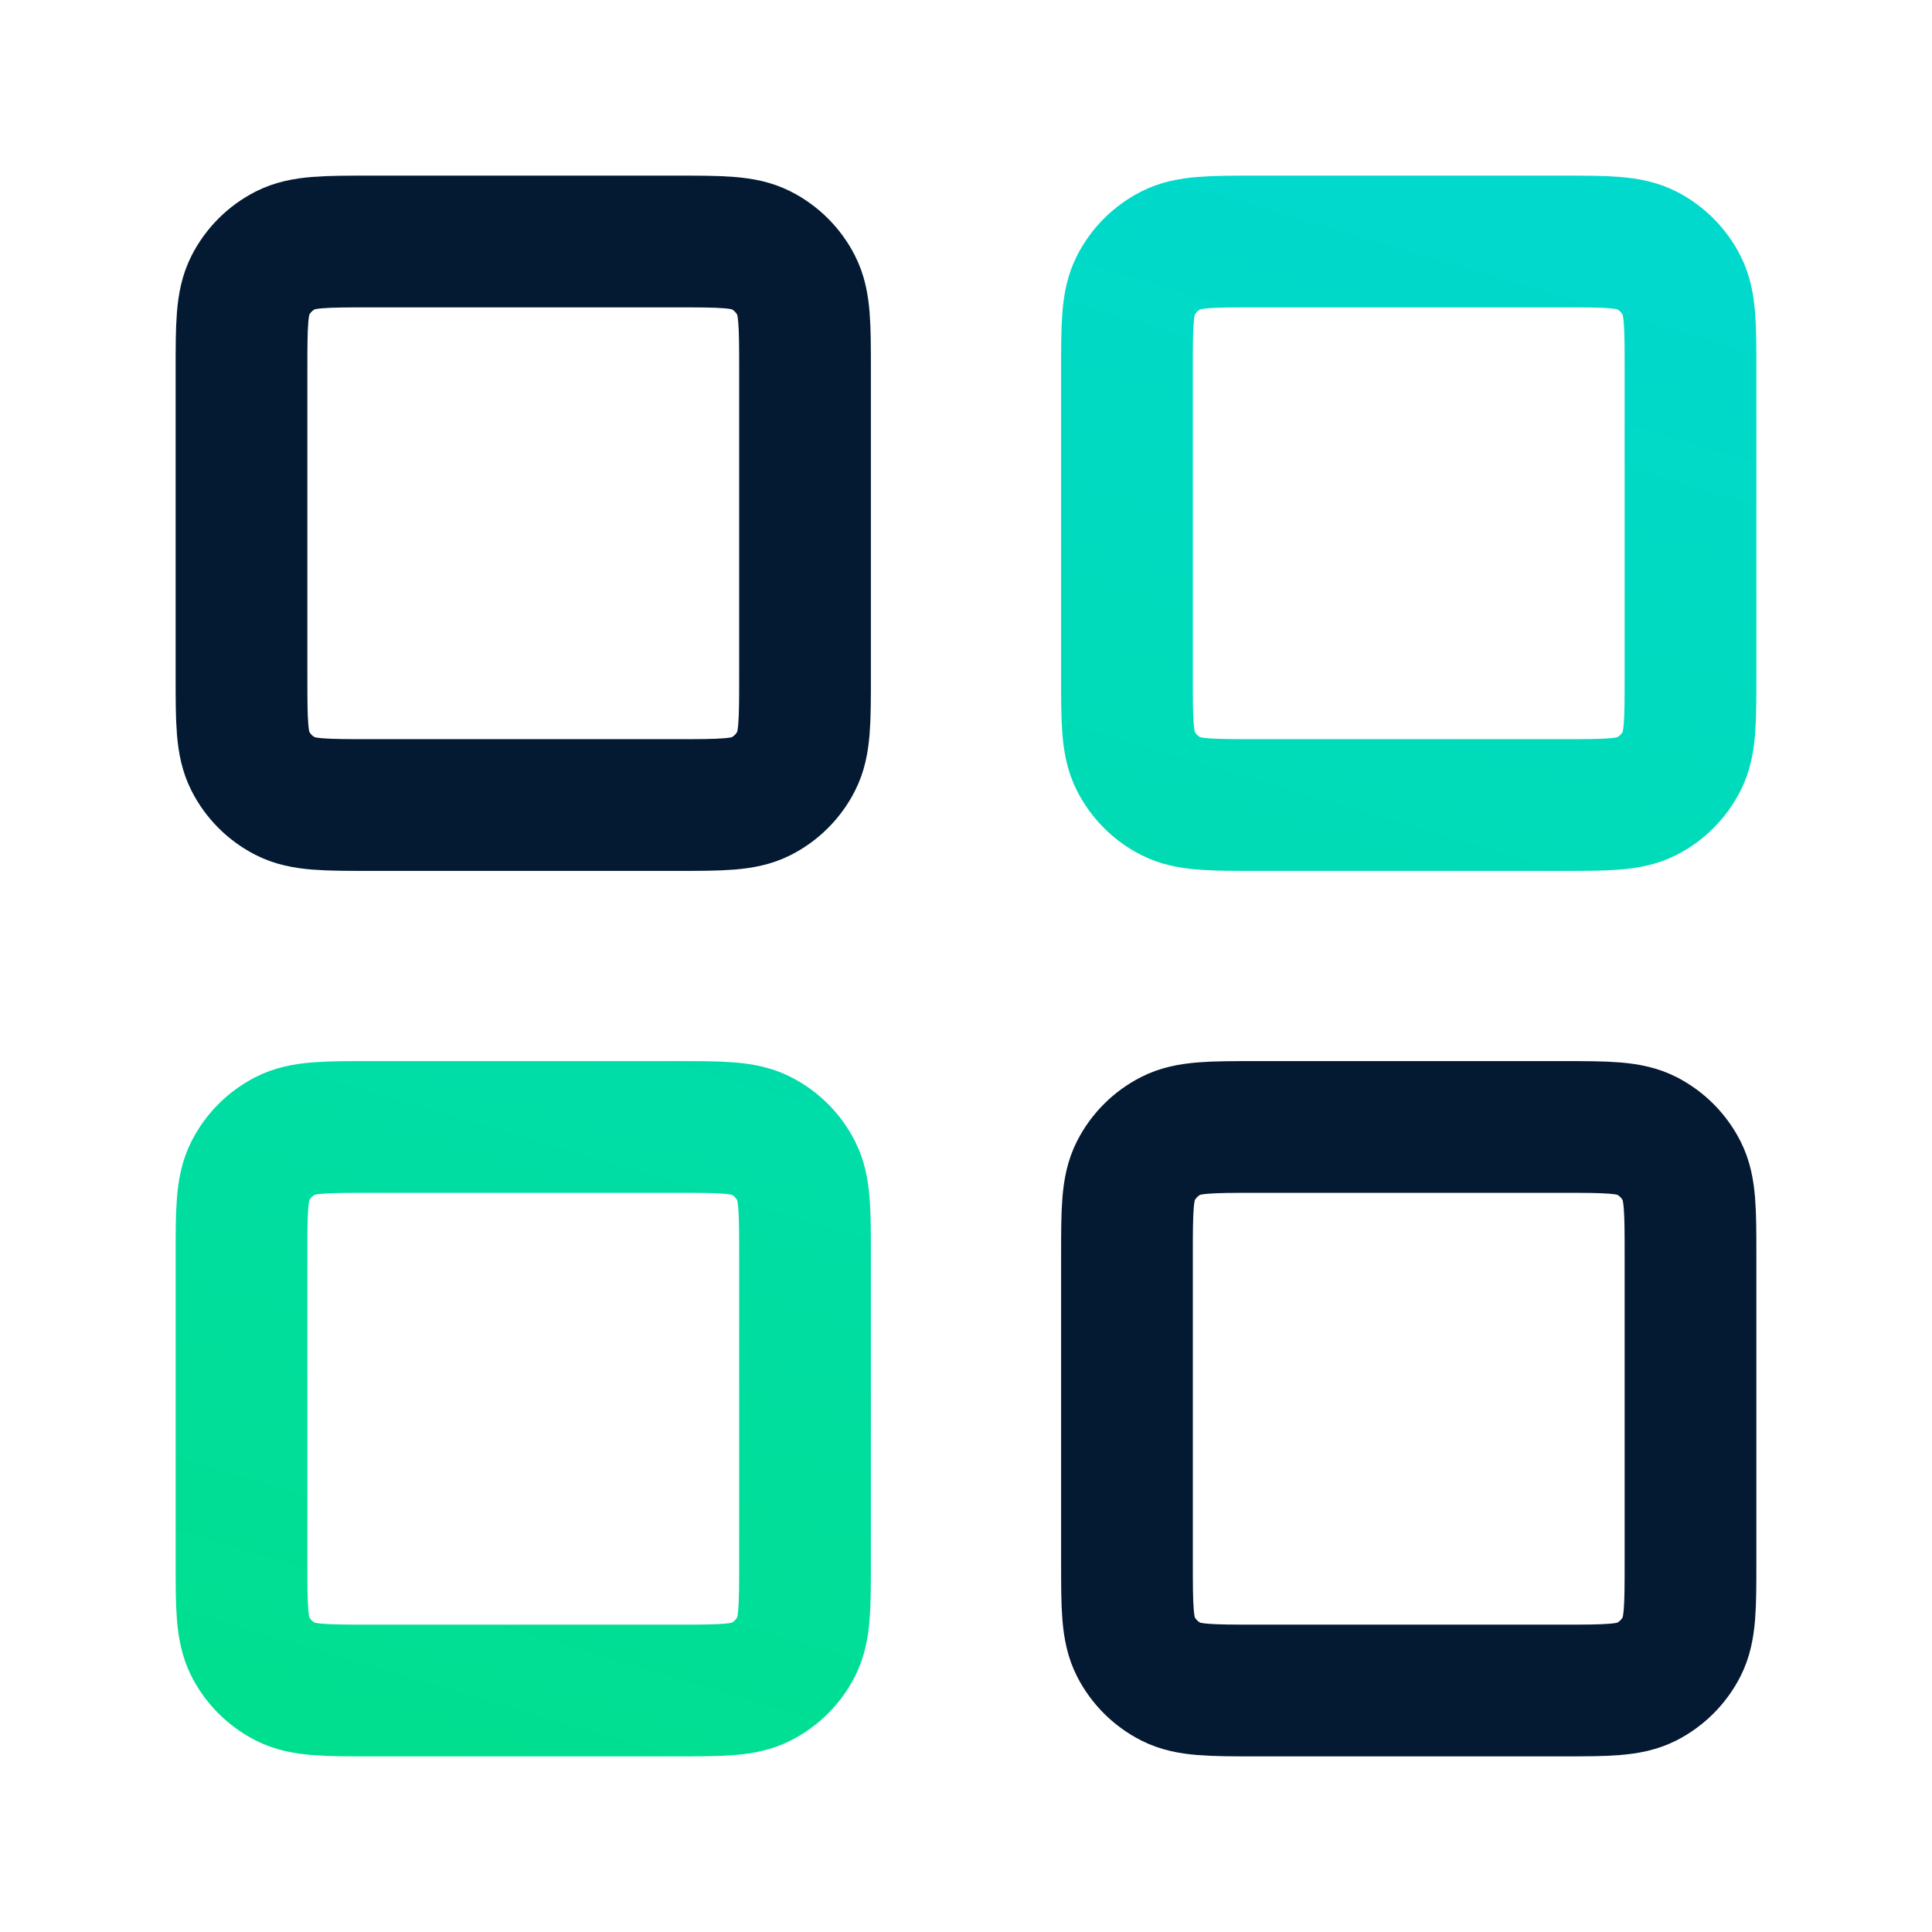
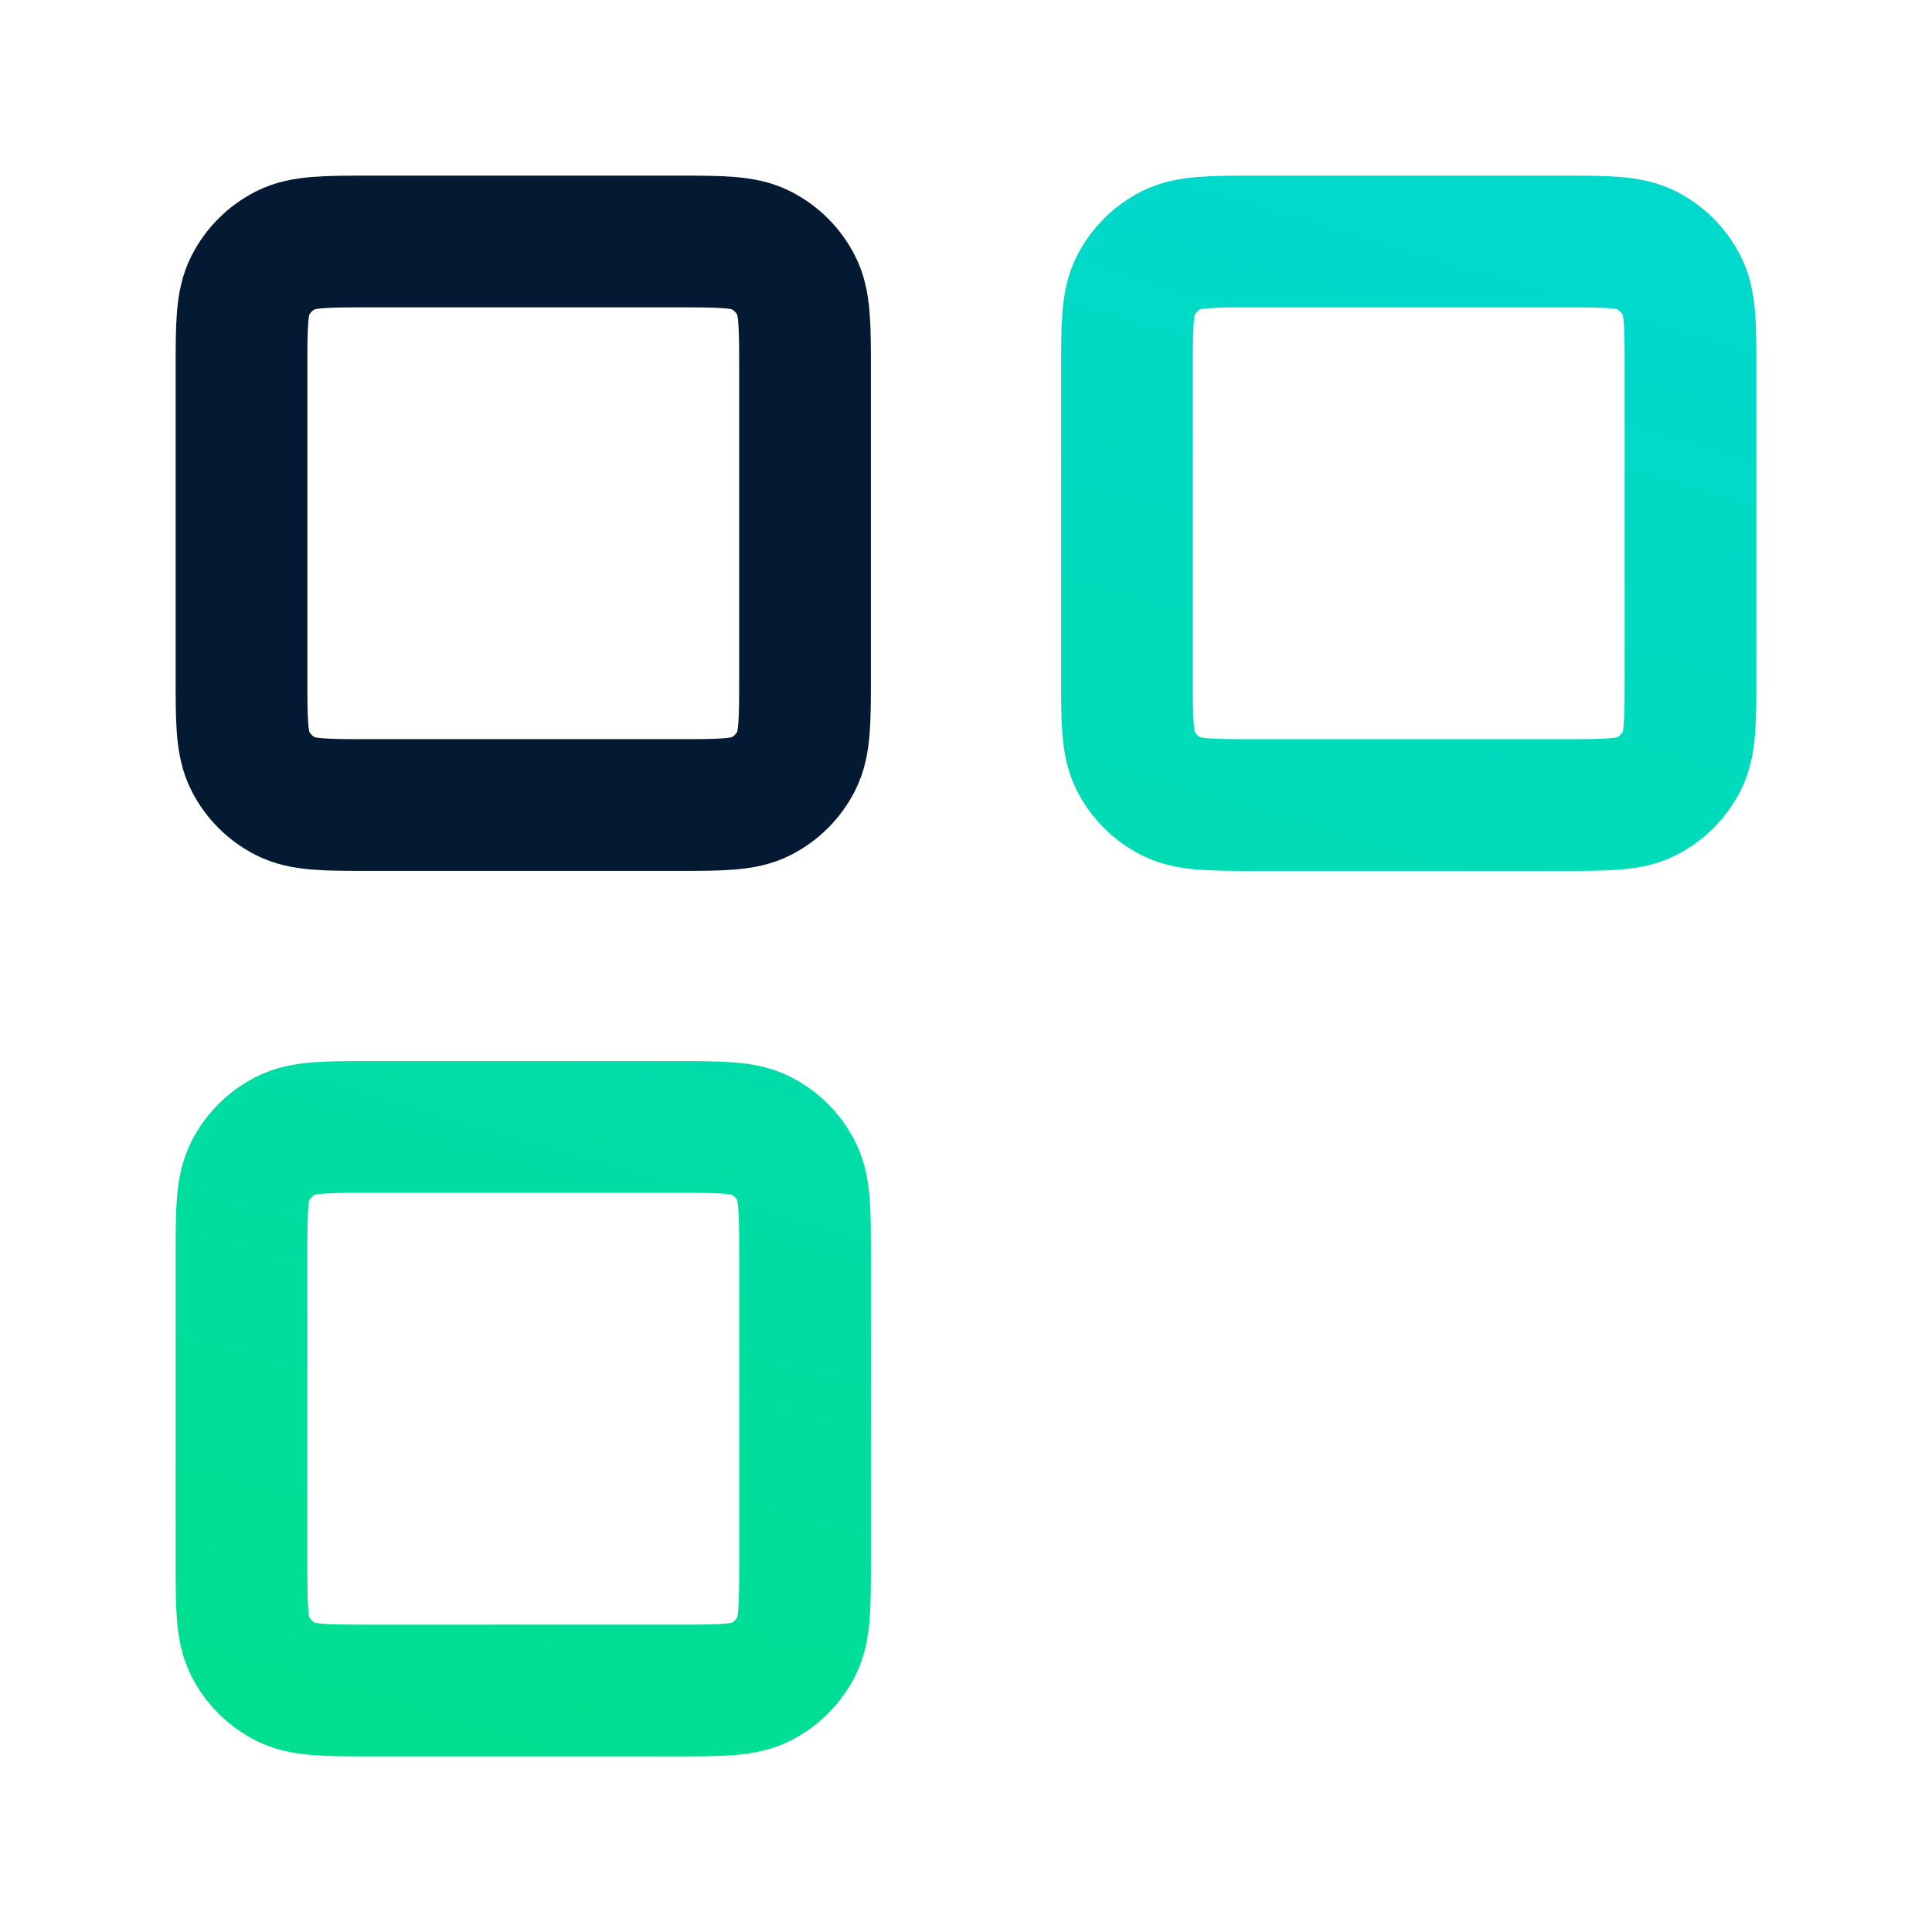
<svg xmlns="http://www.w3.org/2000/svg" width="22" height="22" viewBox="0 0 22 22" fill="none">
  <path d="M7.7 2.75H4.217C3.703 2.75 3.447 2.75 3.251 2.85C3.078 2.938 2.938 3.078 2.85 3.251C2.75 3.447 2.75 3.703 2.75 4.217V7.7C2.75 8.213 2.75 8.47 2.85 8.666C2.938 8.839 3.078 8.979 3.251 9.067C3.447 9.167 3.703 9.167 4.217 9.167H7.7C8.213 9.167 8.47 9.167 8.666 9.067C8.839 8.979 8.979 8.839 9.067 8.666C9.167 8.47 9.167 8.213 9.167 7.7V4.217C9.167 3.703 9.167 3.447 9.067 3.251C8.979 3.078 8.839 2.938 8.666 2.85C8.47 2.75 8.213 2.75 7.7 2.75Z" stroke="#041932" stroke-width="1.5" stroke-linecap="round" stroke-linejoin="round" />
-   <path d="M17.783 12.833H14.3C13.787 12.833 13.53 12.833 13.334 12.933C13.161 13.021 13.021 13.161 12.933 13.334C12.833 13.53 12.833 13.787 12.833 14.3V17.783C12.833 18.297 12.833 18.553 12.933 18.75C13.021 18.922 13.161 19.062 13.334 19.15C13.53 19.25 13.787 19.25 14.3 19.25H17.783C18.297 19.25 18.553 19.25 18.75 19.15C18.922 19.062 19.062 18.922 19.15 18.75C19.25 18.553 19.25 18.297 19.25 17.783V14.3C19.25 13.787 19.25 13.53 19.15 13.334C19.062 13.161 18.922 13.021 18.75 12.933C18.553 12.833 18.297 12.833 17.783 12.833Z" stroke="#041932" stroke-width="1.5" stroke-linecap="round" stroke-linejoin="round" />
  <path d="M17.783 2.75H14.3C13.787 2.75 13.53 2.75 13.334 2.85C13.161 2.938 13.021 3.078 12.933 3.251C12.833 3.447 12.833 3.703 12.833 4.217V7.7C12.833 8.213 12.833 8.47 12.933 8.666C13.021 8.839 13.161 8.979 13.334 9.067C13.53 9.167 13.787 9.167 14.3 9.167H17.783C18.297 9.167 18.553 9.167 18.75 9.067C18.922 8.979 19.062 8.839 19.15 8.666C19.25 8.47 19.25 8.213 19.25 7.7V4.217C19.25 3.703 19.25 3.447 19.15 3.251C19.062 3.078 18.922 2.938 18.75 2.85C18.553 2.75 18.297 2.75 17.783 2.75Z" stroke="url(#paint0_linear_11488_8058)" stroke-width="1.5" stroke-linecap="round" stroke-linejoin="round" />
  <path d="M7.7 12.833H4.217C3.703 12.833 3.447 12.833 3.251 12.933C3.078 13.021 2.938 13.161 2.85 13.334C2.75 13.53 2.75 13.787 2.75 14.3V17.783C2.75 18.297 2.75 18.553 2.85 18.75C2.938 18.922 3.078 19.062 3.251 19.15C3.447 19.25 3.703 19.25 4.217 19.25H7.7C8.213 19.25 8.47 19.25 8.666 19.15C8.839 19.062 8.979 18.922 9.067 18.75C9.167 18.553 9.167 18.297 9.167 17.783V14.3C9.167 13.787 9.167 13.53 9.067 13.334C8.979 13.161 8.839 13.021 8.666 12.933C8.47 12.833 8.213 12.833 7.7 12.833Z" stroke="url(#paint1_linear_11488_8058)" stroke-width="1.5" stroke-linecap="round" stroke-linejoin="round" />
  <defs>
    <linearGradient id="paint0_linear_11488_8058" x1="2.419" y1="19.296" x2="8.145" y2="-0.001" gradientUnits="userSpaceOnUse">
      <stop stop-color="#00DF8F" />
      <stop offset="1" stop-color="#00D9CC" />
    </linearGradient>
    <linearGradient id="paint1_linear_11488_8058" x1="2.419" y1="19.296" x2="8.145" y2="-0.001" gradientUnits="userSpaceOnUse">
      <stop stop-color="#00DF8F" />
      <stop offset="1" stop-color="#00D9CC" />
    </linearGradient>
  </defs>
</svg>